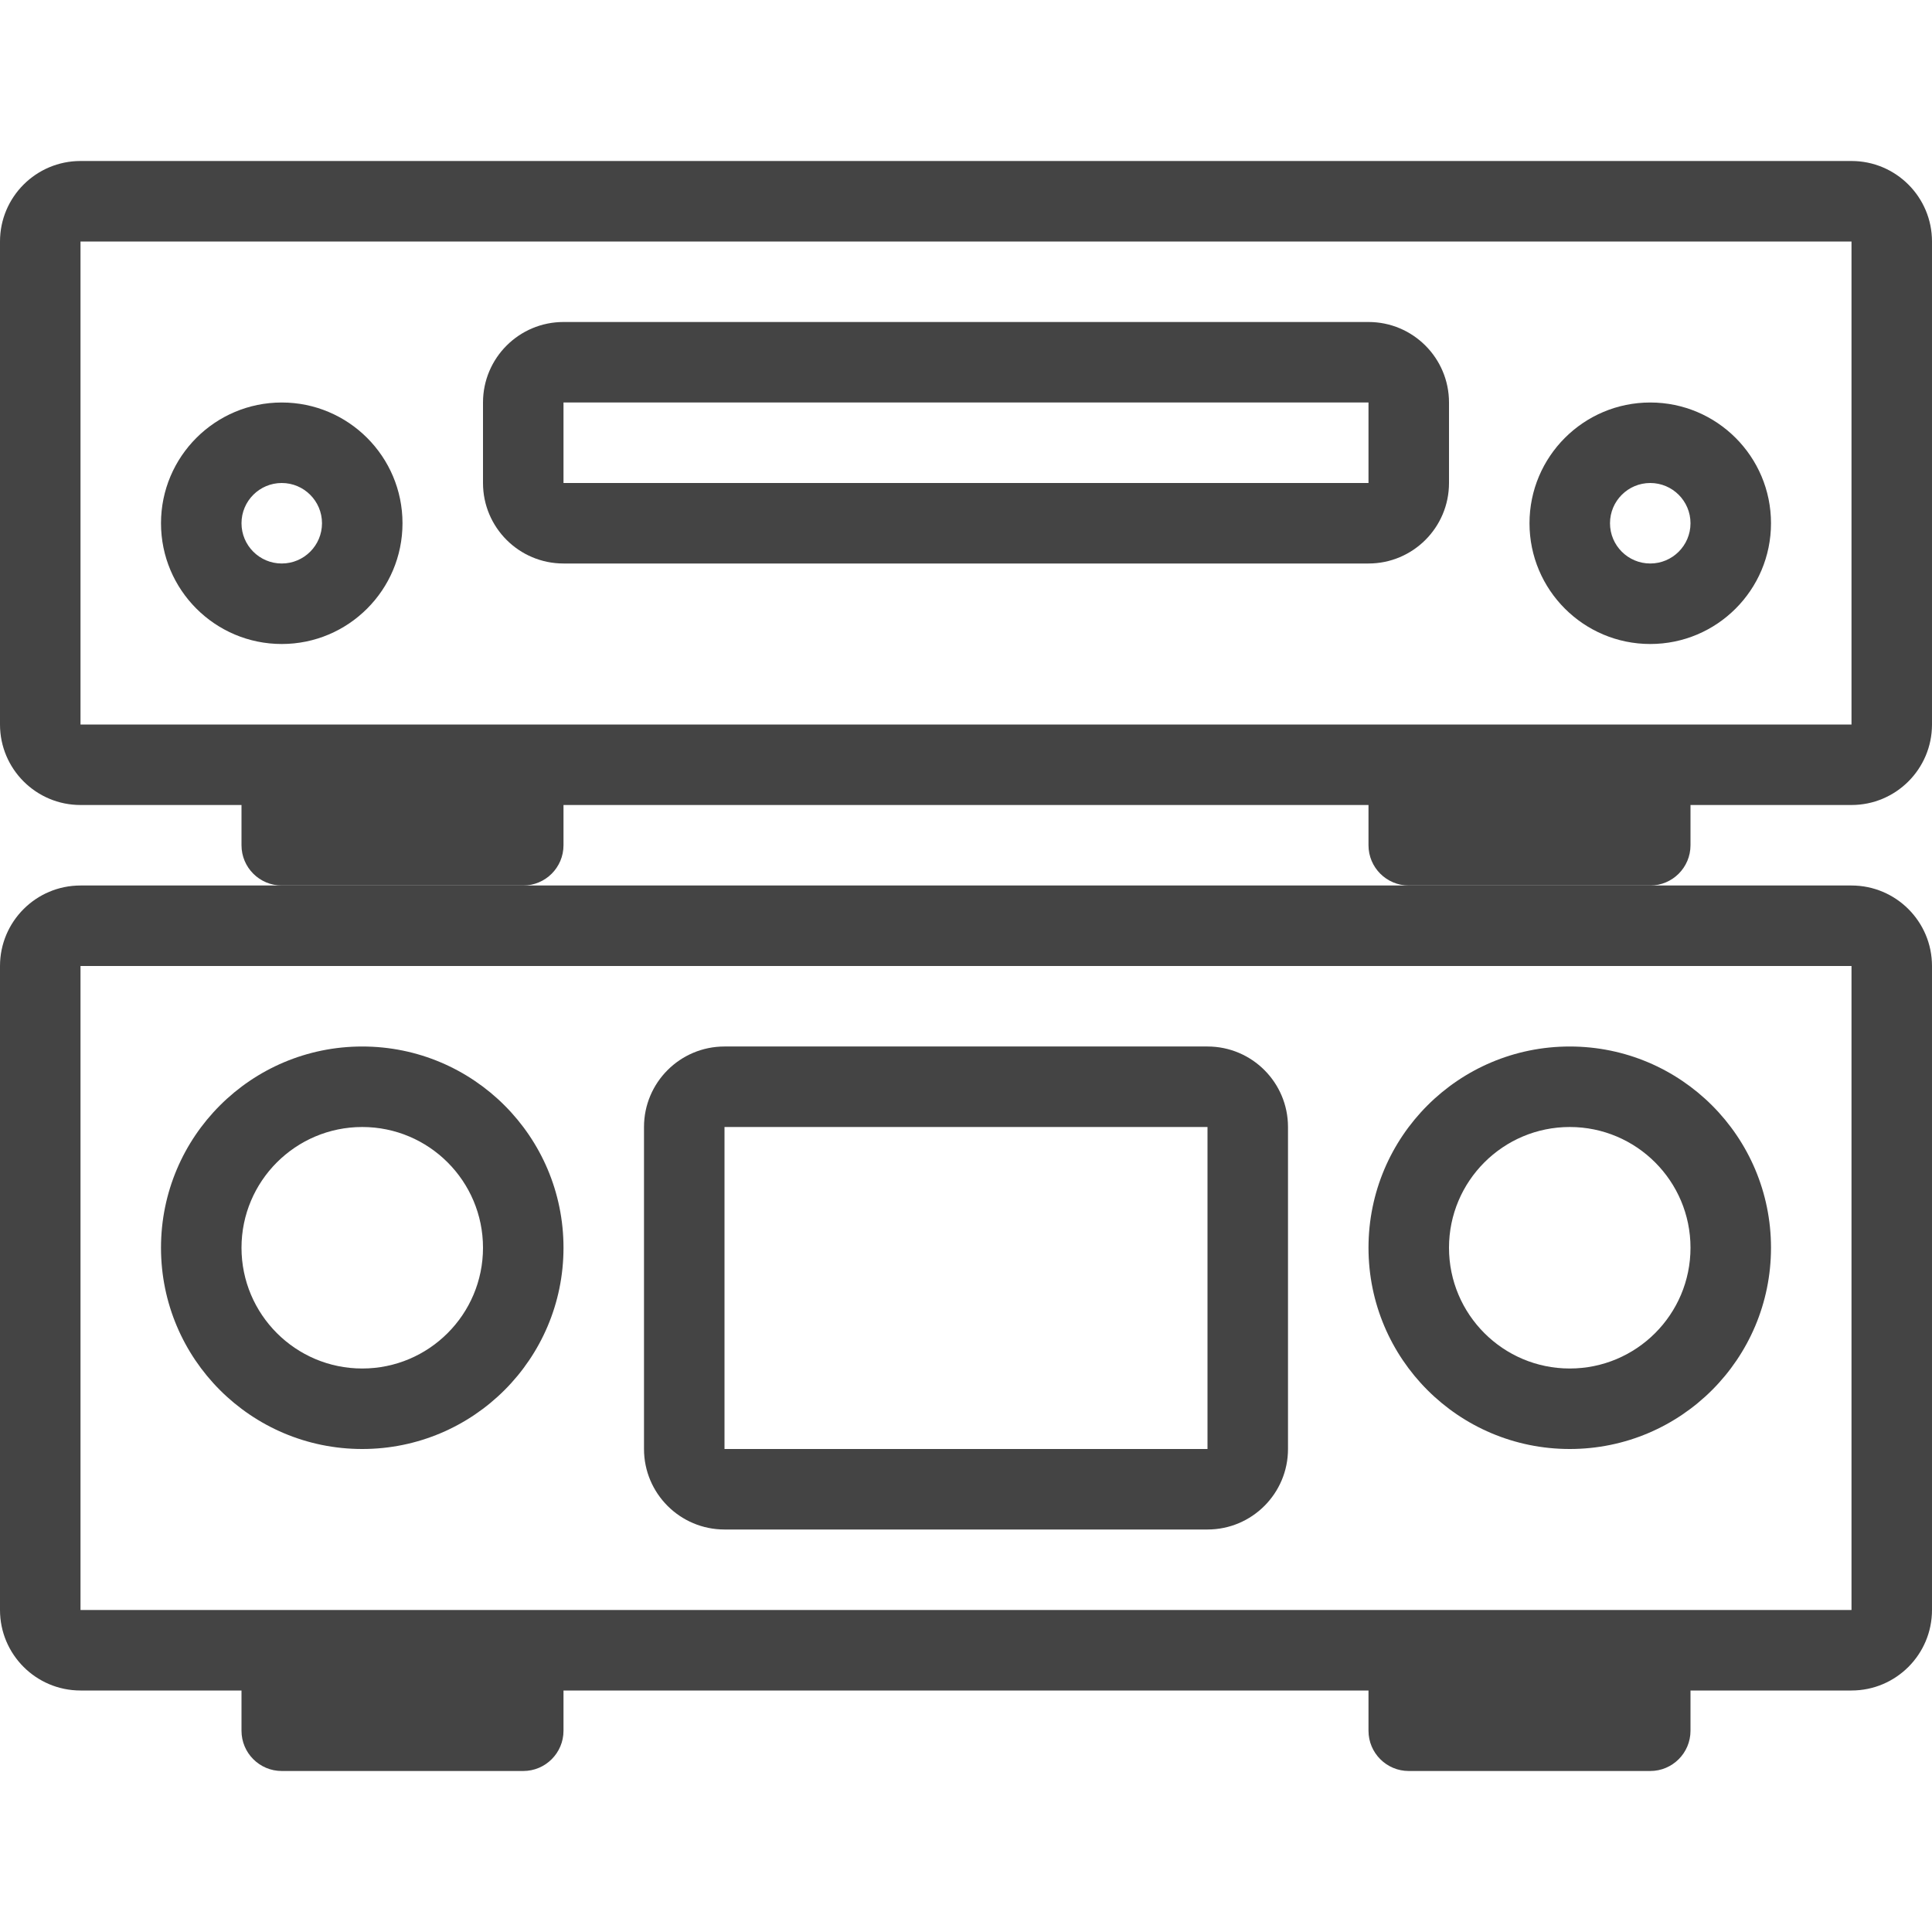
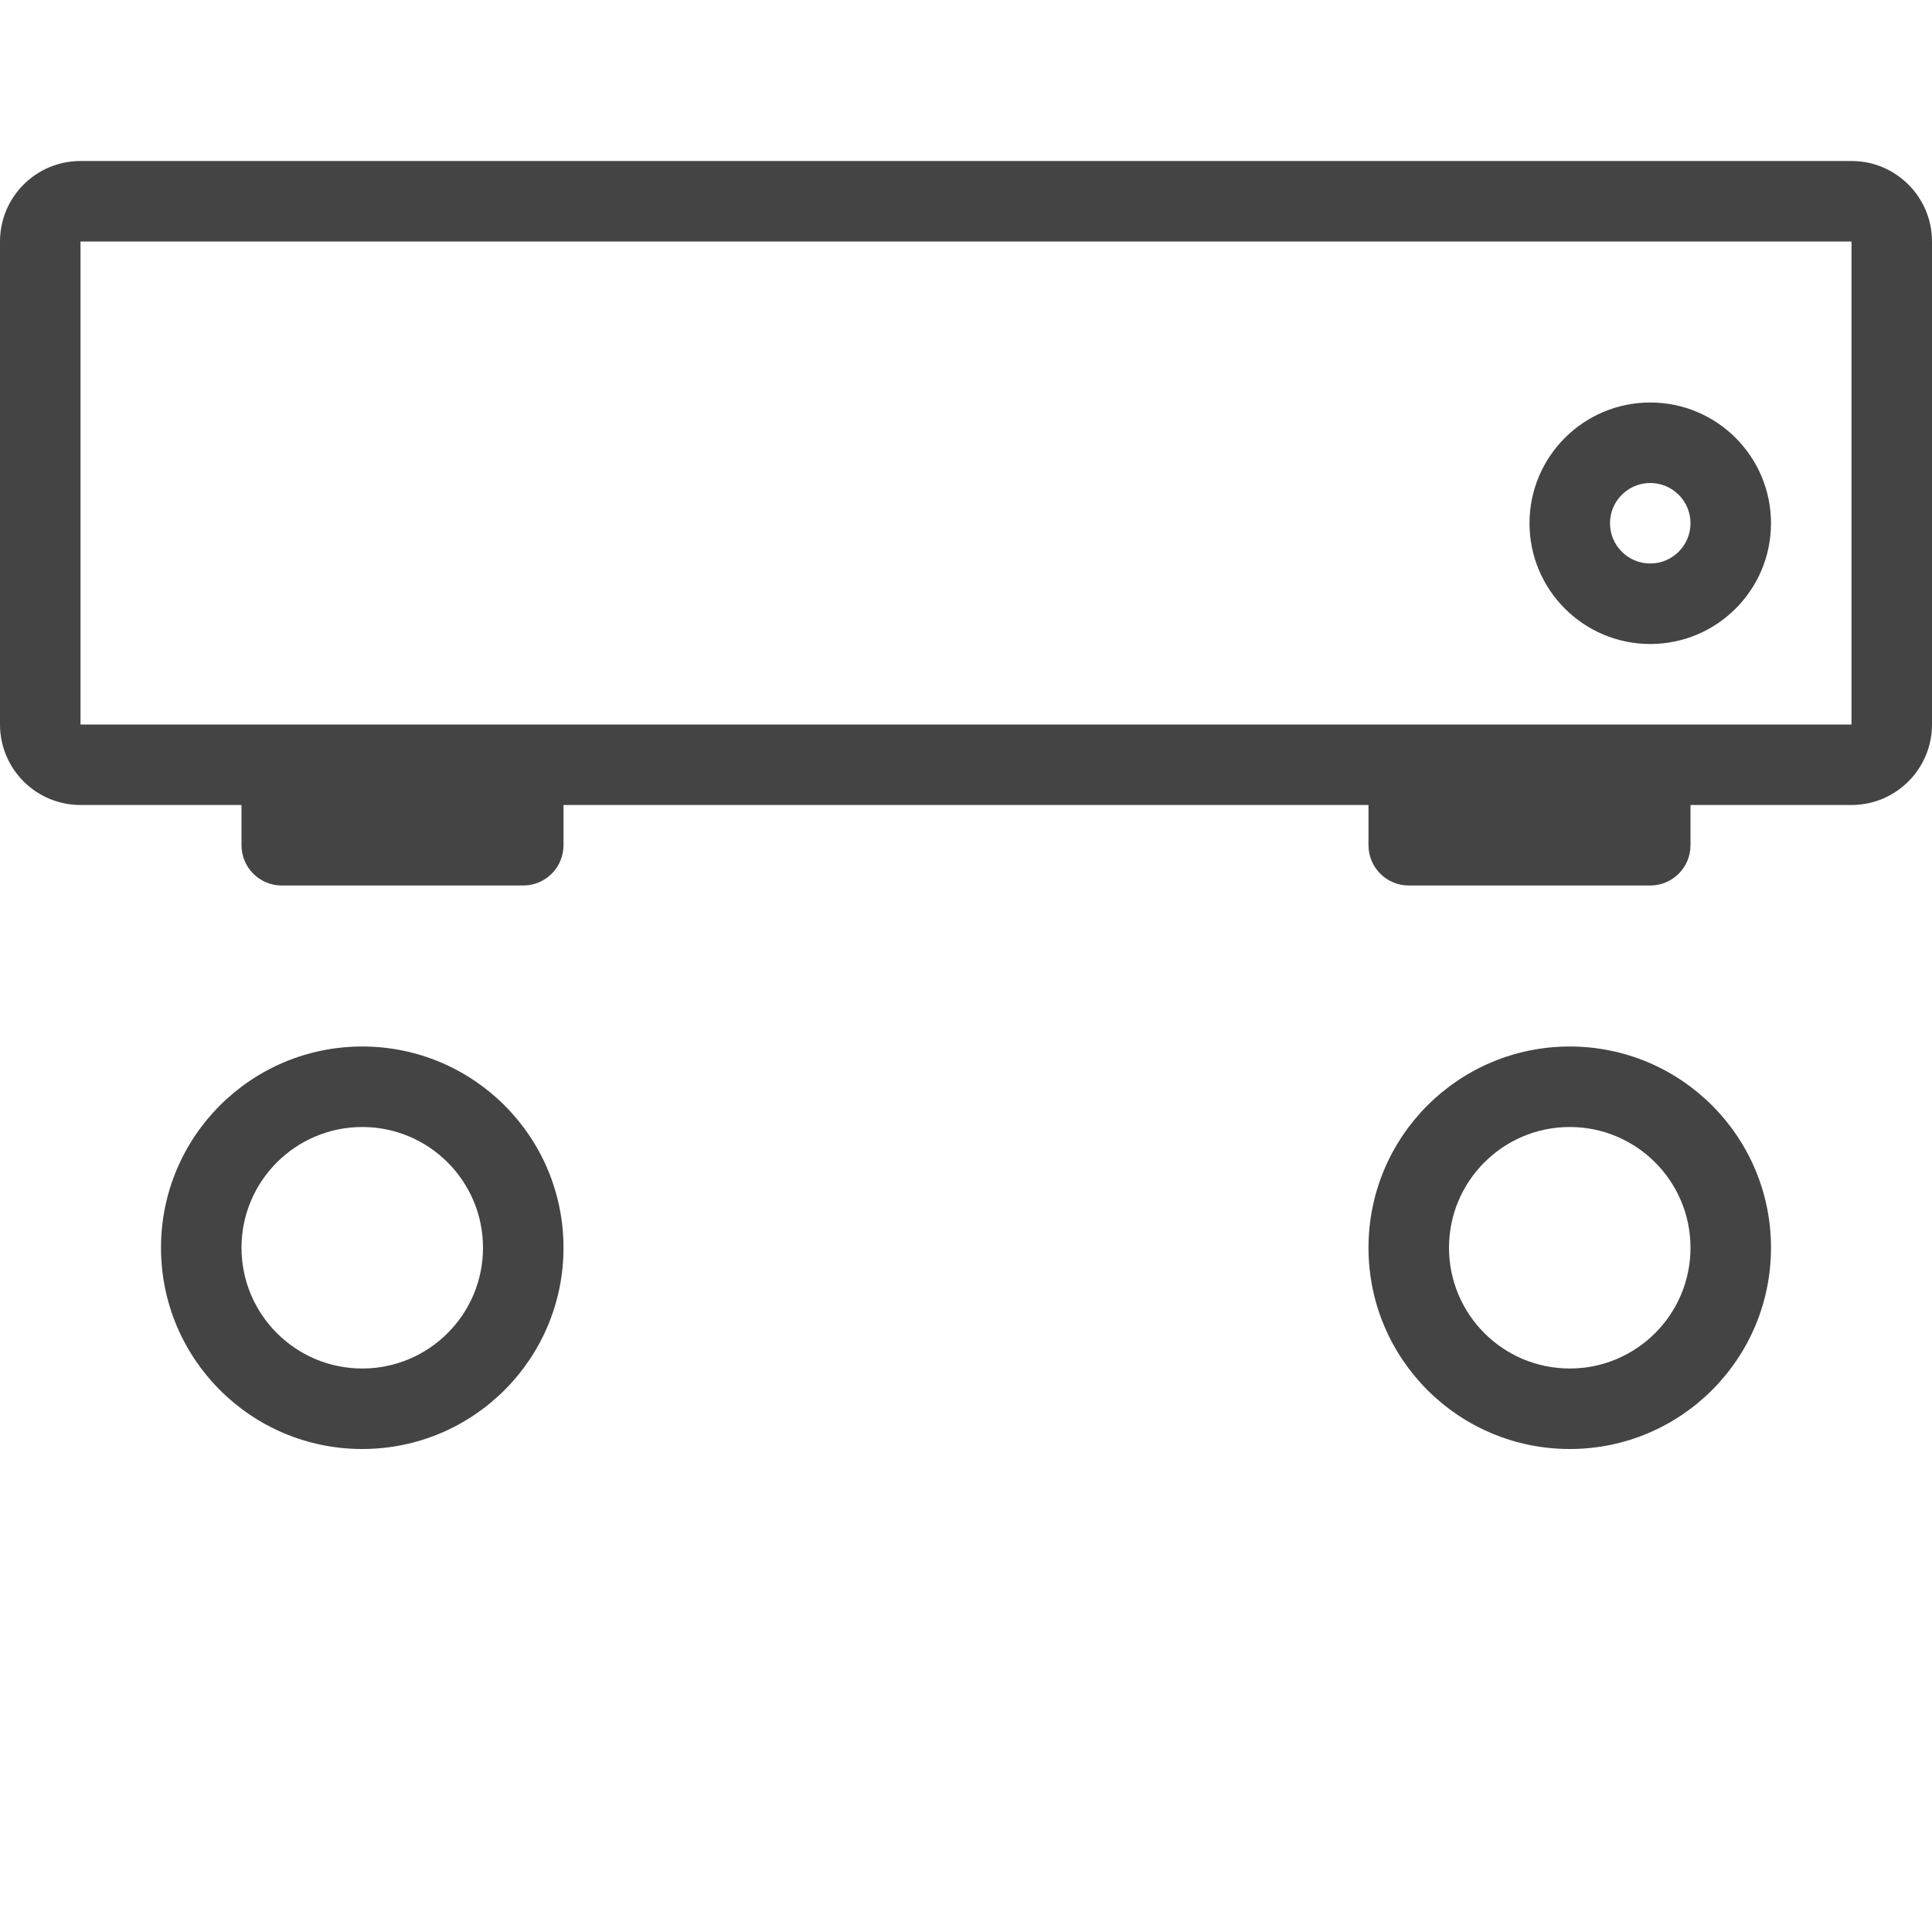
<svg xmlns="http://www.w3.org/2000/svg" id="picto-haute-fidelite" viewBox="0 0 240 240">
  <defs>
    <style>.cls-1{fill:#444;}</style>
  </defs>
  <g id="picto-haute-fidelite-2">
-     <path class="cls-1" d="m80,140v40c0,5.52,4.48,10,10,10h60c5.52,0,10-4.48,10-10v-40c0-5.52-4.48-10-10-10h-60c-5.52,0-10,4.48-10,10Zm70,40h-60v-40h60v40Z" />
-     <path class="cls-1" d="m60,50v10c0,5.52,4.48,10,10,10h100c5.52,0,10-4.48,10-10v-10c0-5.52-4.48-10-10-10h-100c-5.52,0-10,4.48-10,10Zm110,10h-100v-10h100v10Z" />
    <path class="cls-1" d="m230,20H10c-5.52,0-10,4.48-10,10v60c0,5.52,4.48,10,10,10h20v5c0,2.76,2.24,5,5,5h30c2.76,0,5-2.24,5-5v-5h100v5c0,2.76,2.24,5,5,5h30c2.76,0,5-2.24,5-5v-5h20c5.52,0,10-4.48,10-10V30c0-5.52-4.48-10-10-10Zm0,70H10V30h220v60Z" />
-     <path class="cls-1" d="m230,110H10c-5.52,0-10,4.48-10,10v80c0,5.52,4.48,10,10,10h20v5c0,2.76,2.24,5,5,5h30c2.76,0,5-2.24,5-5v-5h100v5c0,2.76,2.24,5,5,5h30c2.76,0,5-2.24,5-5v-5h20c5.52,0,10-4.48,10-10v-80c0-5.52-4.48-10-10-10Zm0,90H10v-80h220v80Z" />
-     <path class="cls-1" d="m35,50c-8.28,0-15,6.72-15,15s6.72,15,15,15,15-6.72,15-15-6.72-15-15-15Zm0,20c-2.76,0-5-2.24-5-5s2.24-5,5-5,5,2.24,5,5-2.24,5-5,5Z" />
    <path class="cls-1" d="m205,50c-8.28,0-15,6.72-15,15s6.72,15,15,15,15-6.72,15-15-6.72-15-15-15Zm0,20c-2.76,0-5-2.24-5-5s2.24-5,5-5,5,2.24,5,5-2.24,5-5,5Z" />
    <path class="cls-1" d="m45,130c-13.81,0-25,11.19-25,25s11.19,25,25,25,25-11.19,25-25-11.19-25-25-25Zm0,40c-8.28,0-15-6.72-15-15s6.72-15,15-15,15,6.72,15,15-6.72,15-15,15Z" />
    <path class="cls-1" d="m195,130c-13.81,0-25,11.19-25,25s11.19,25,25,25,25-11.19,25-25-11.19-25-25-25Zm0,40c-8.28,0-15-6.72-15-15s6.72-15,15-15,15,6.72,15,15-6.72,15-15,15Z" />
  </g>
</svg>